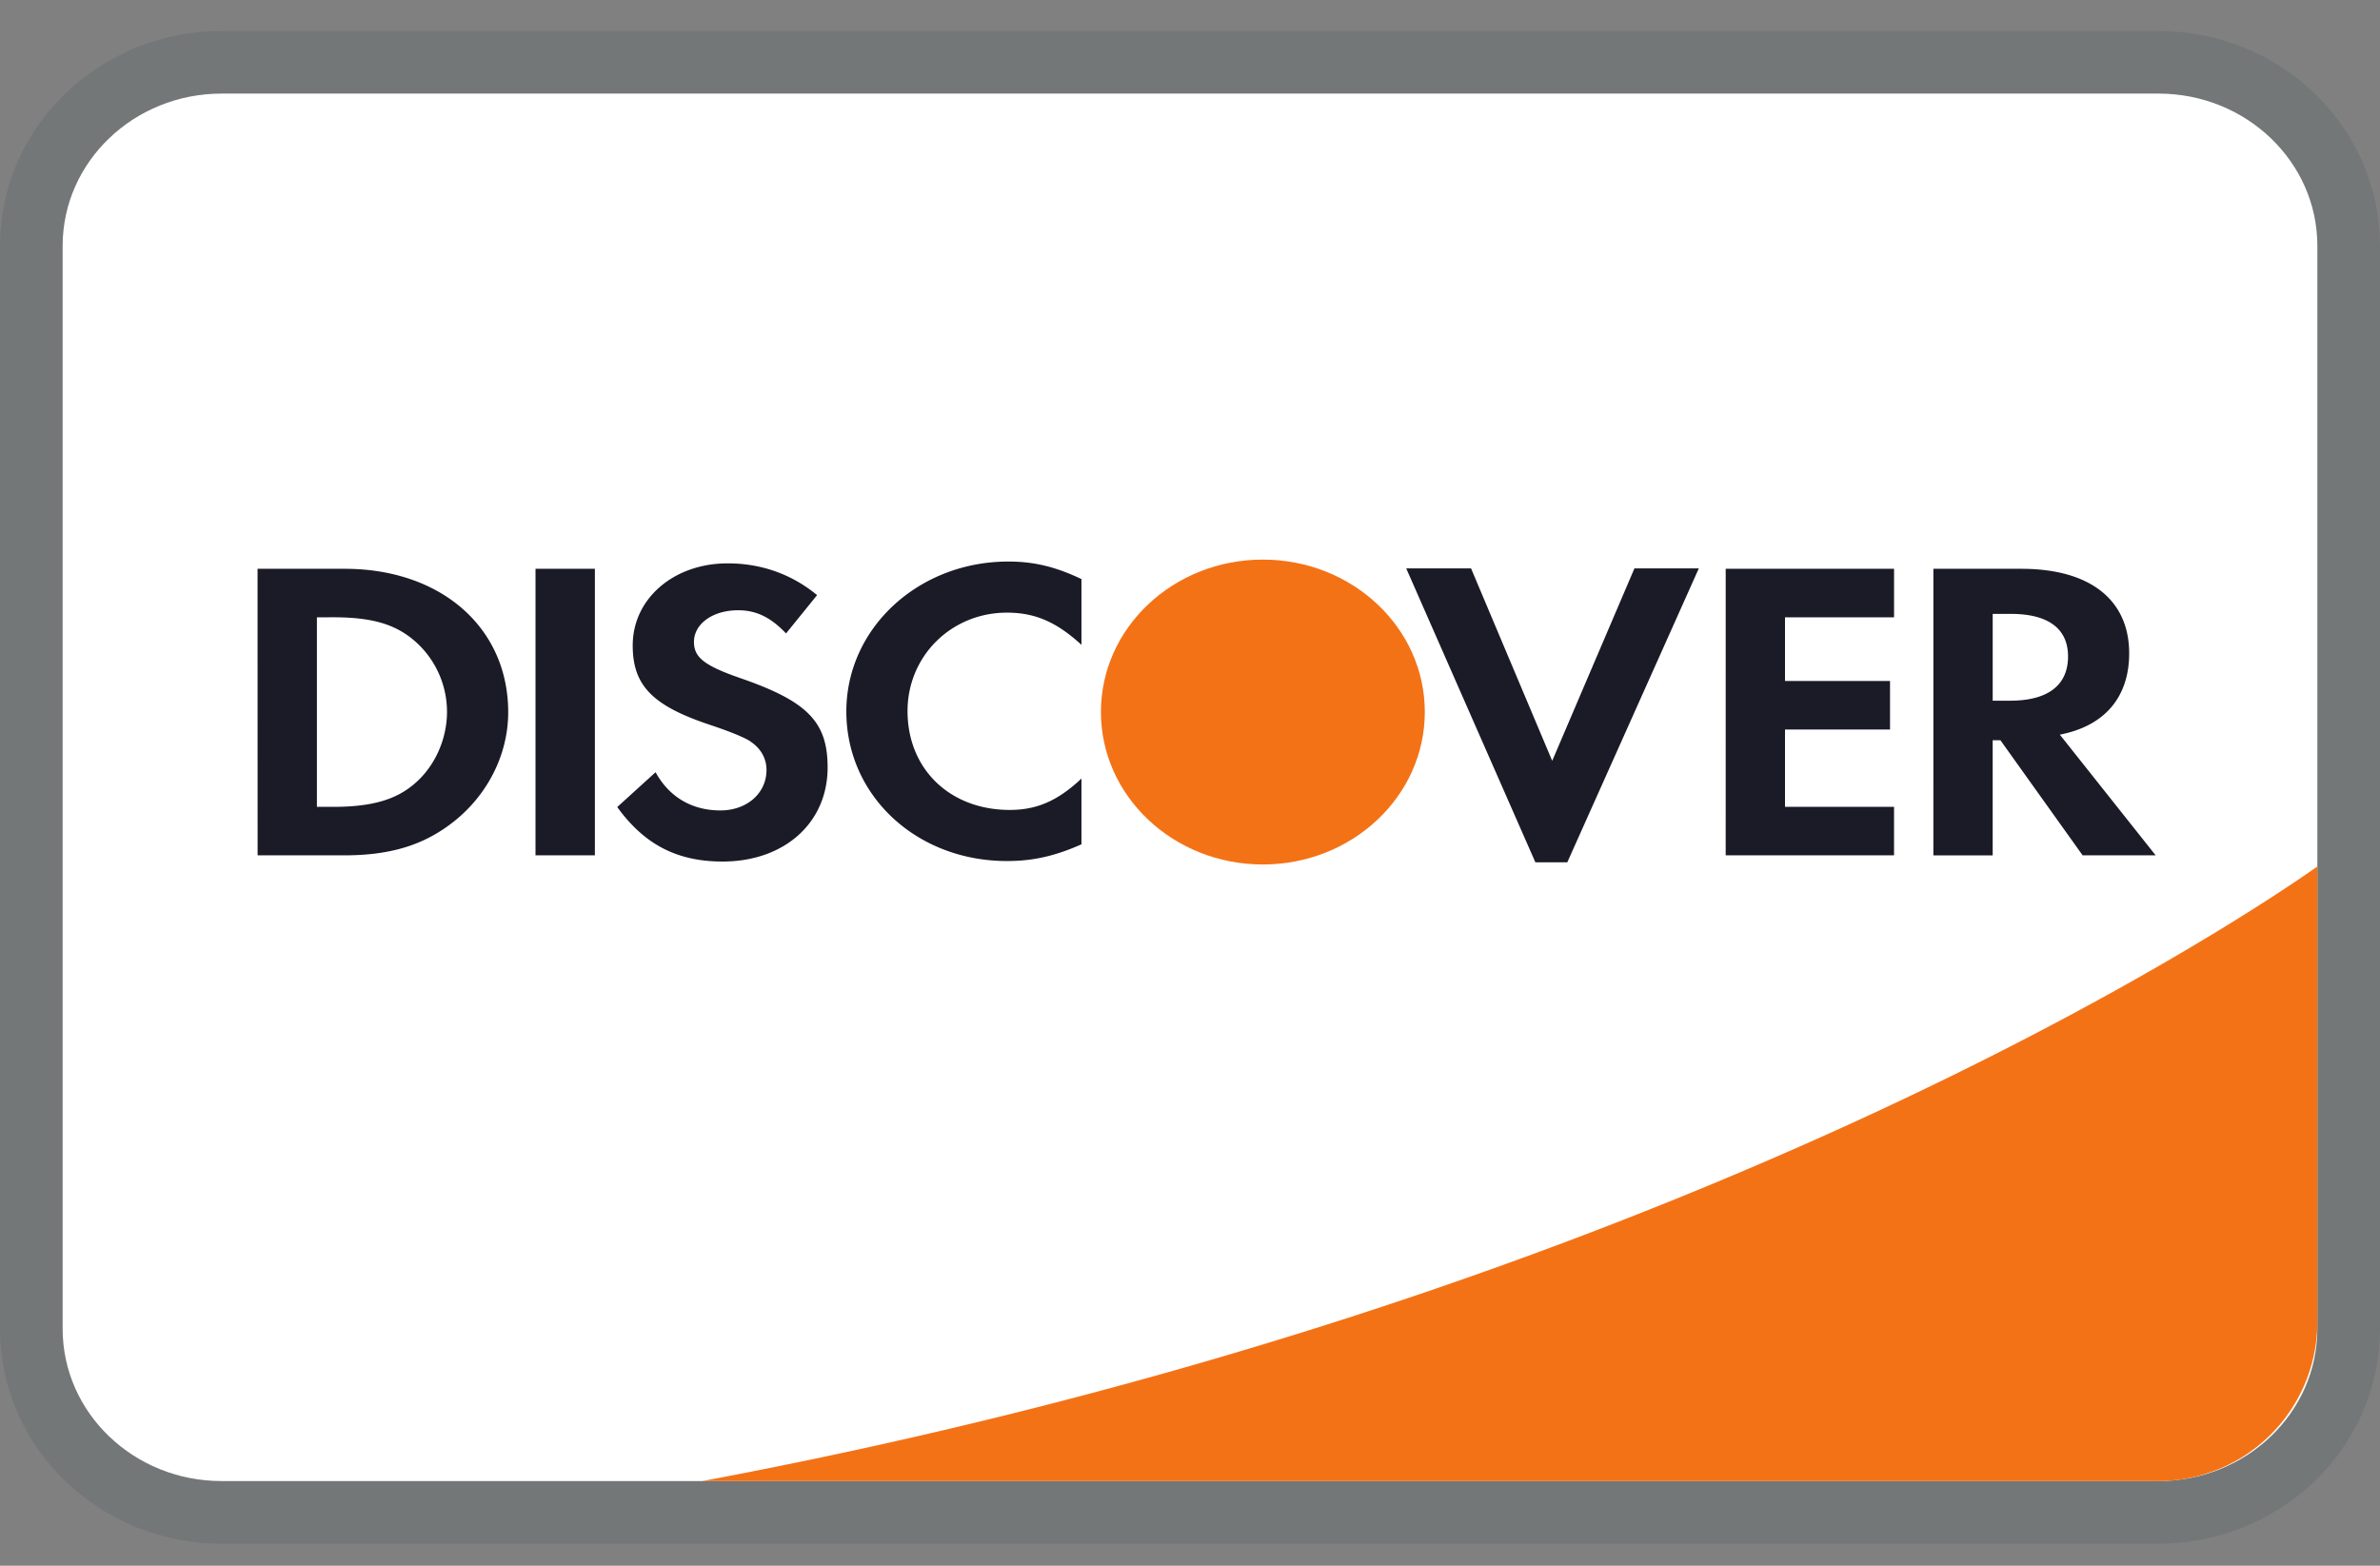
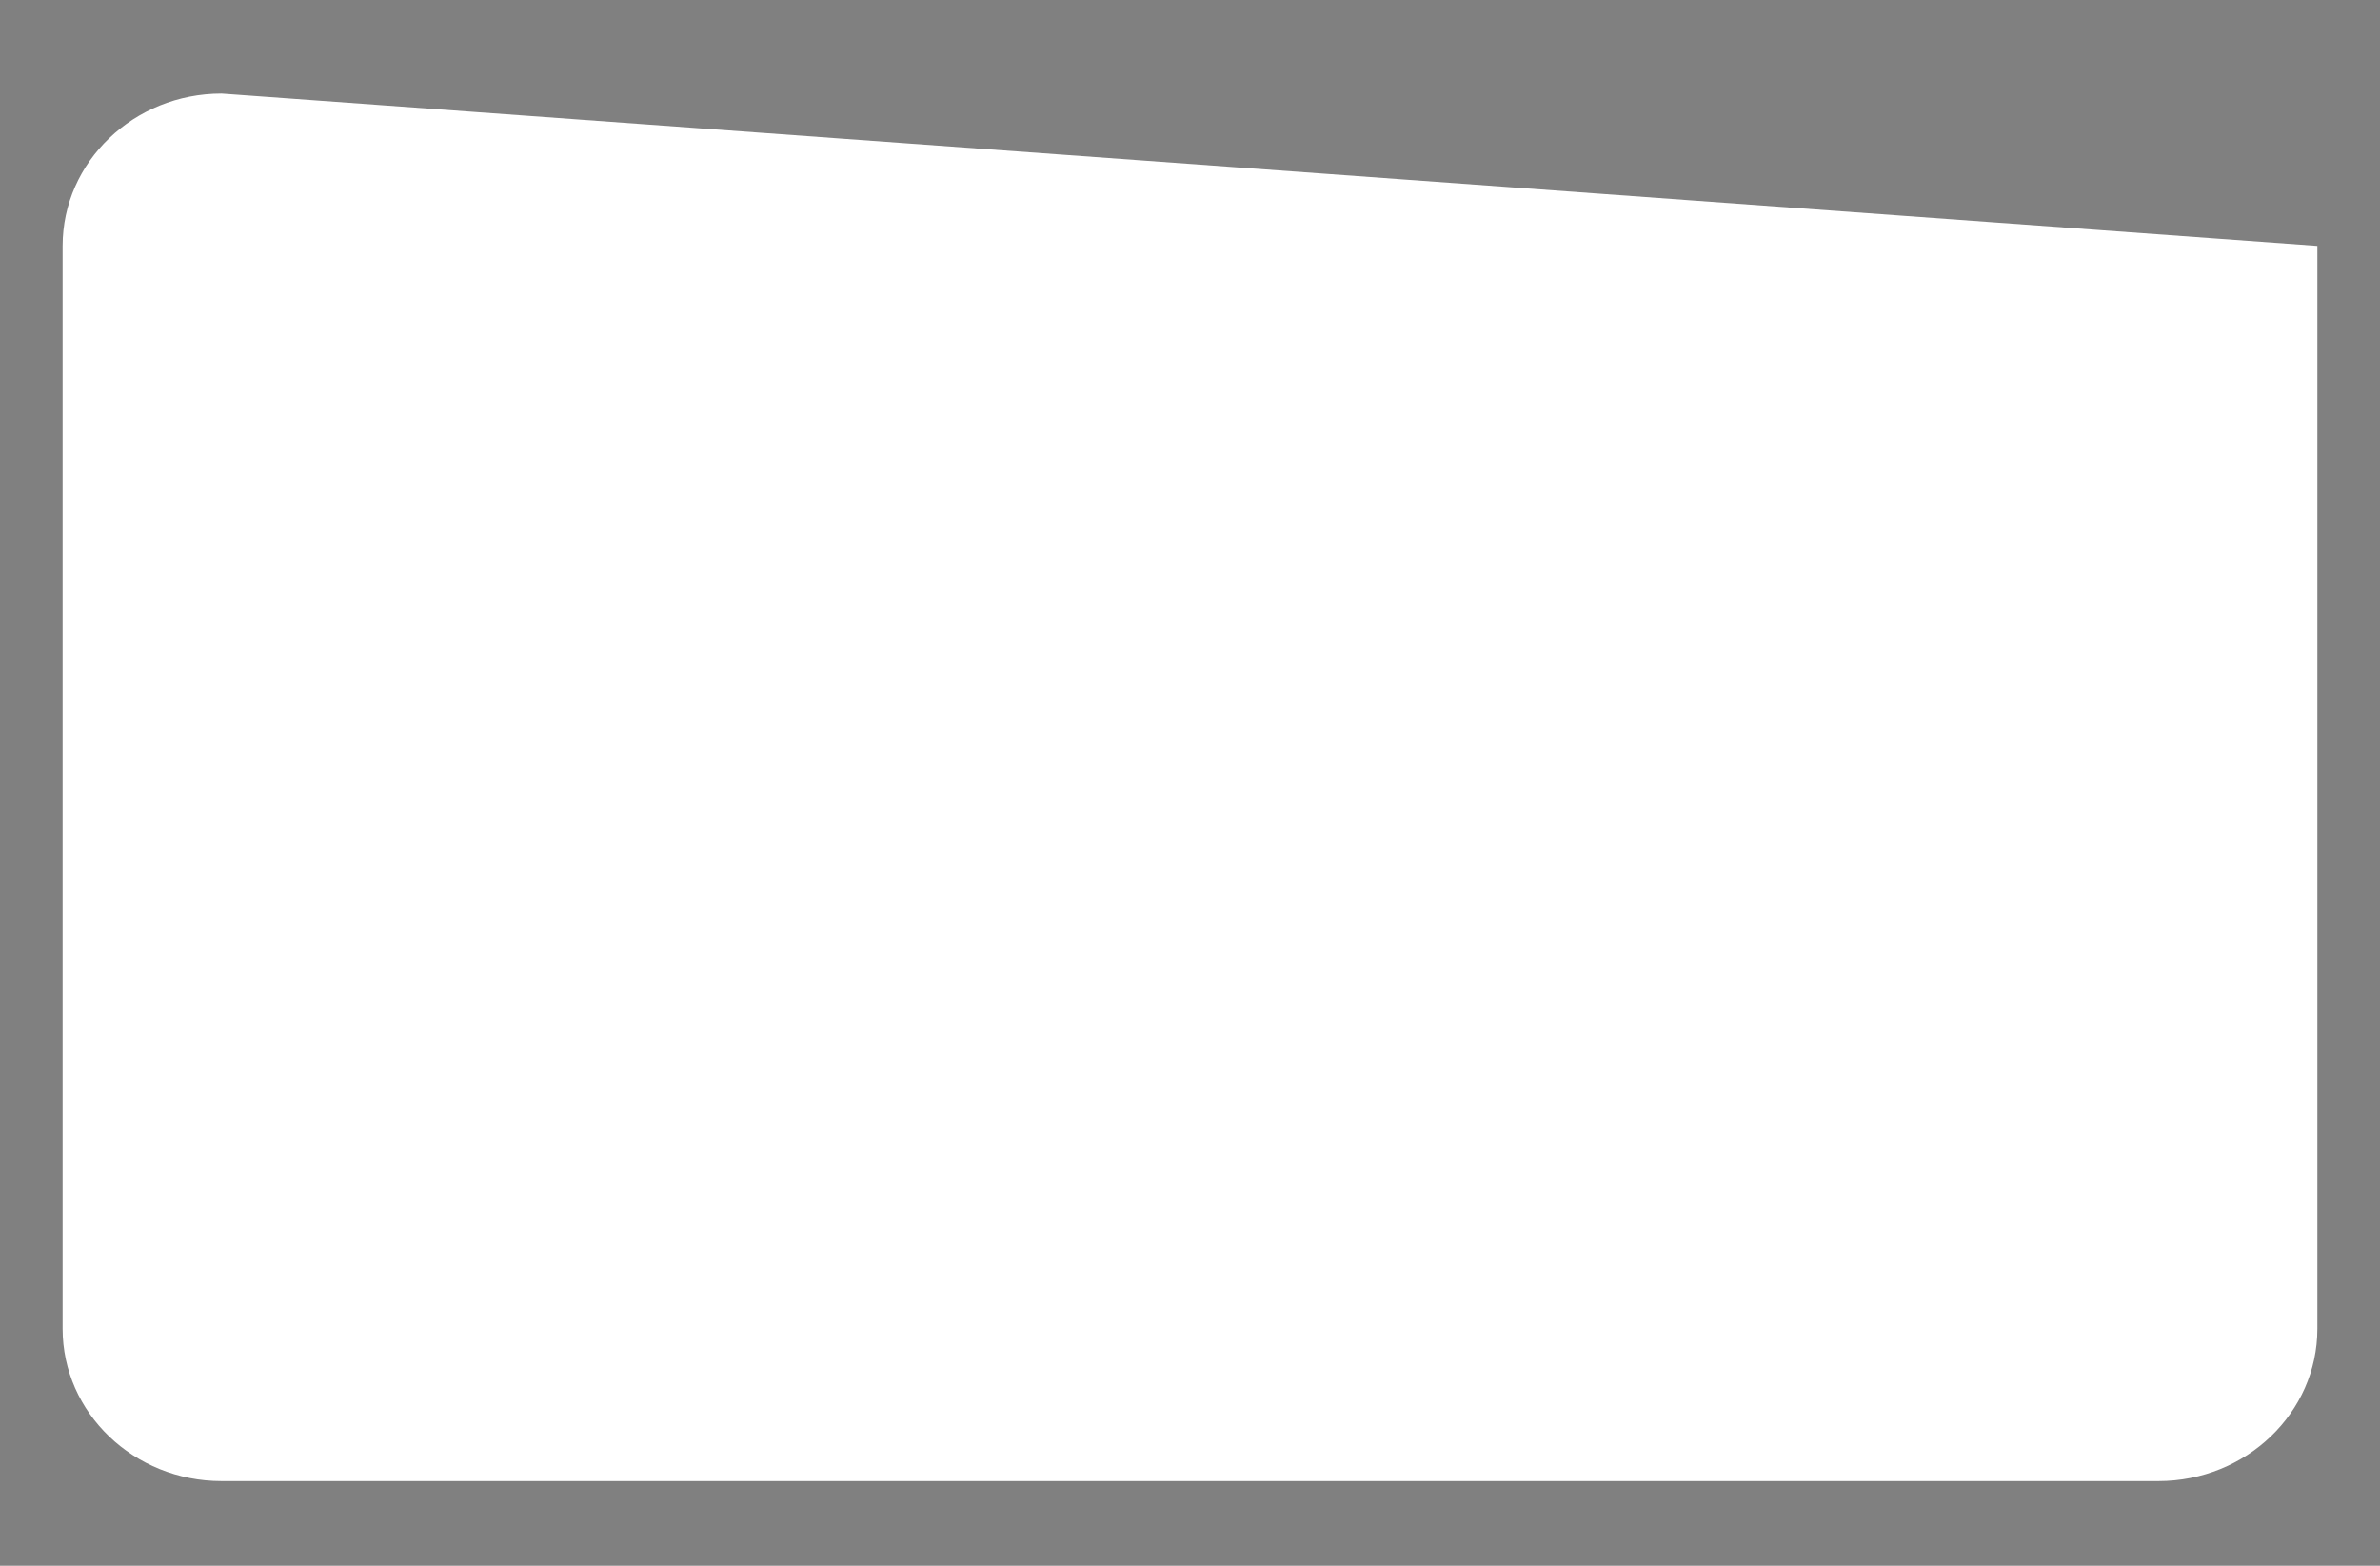
<svg xmlns="http://www.w3.org/2000/svg" width="38" height="25" fill="none">
  <rect width="100%" height="100%" fill="#808080" stroke="none" />
-   <path fill="#fff" fill-rule="evenodd" d="M3.538 1.494C2.137 1.494 1 2.584 1 3.926v17.29c0 1.343 1.136 2.432 2.538 2.432h30.924c1.401 0 2.538-1.09 2.538-2.432V3.926c0-1.343-1.136-2.432-2.538-2.432z" clip-rule="evenodd" />
-   <path stroke="#003038" stroke-opacity=".1" d="M34.462.994c1.658 0 3.038 1.293 3.038 2.933v17.289c0 1.639-1.38 2.931-3.038 2.932H3.538C1.88 24.148.5 22.855.5 21.216V3.926C.5 2.289 1.88.995 3.538.995z" />
-   <path fill="#1B1A27" fill-rule="evenodd" d="M16.1 8.966c.408 0 .75.082 1.167.28v1.05c-.395-.362-.737-.514-1.19-.514-.888 0-1.587.693-1.587 1.572 0 .926.677 1.578 1.632 1.578.43 0 .765-.144 1.145-.501v1.05c-.431.191-.78.267-1.19.267-1.443 0-2.564-1.043-2.564-2.388 0-1.33 1.151-2.394 2.587-2.394m-4.482.029c.533 0 1.02.171 1.428.507l-.496.612c-.247-.261-.48-.37-.764-.37-.409 0-.706.218-.706.506 0 .247.167.378.736.576 1.078.372 1.398.7 1.398 1.428 0 .886-.692 1.502-1.677 1.502-.721 0-1.246-.267-1.682-.87l.612-.556c.218.397.582.61 1.035.61.423 0 .736-.274.736-.645 0-.192-.095-.357-.284-.474-.096-.055-.285-.137-.656-.26-.89-.302-1.196-.625-1.196-1.255 0-.749.656-1.311 1.516-1.311m10.834.08h1.035l1.296 3.073 1.313-3.073h1.028l-2.1 4.693h-.51zm-18.34.007h1.392c1.538 0 2.61.94 2.61 2.29 0 .674-.329 1.325-.883 1.757-.467.365-.998.528-1.734.528H4.113zm4.438 0h.948v4.575H8.55zm19.003 0h2.688v.775H28.5v1.016h1.677v.775H28.5v1.235h1.741v.774h-2.688zm3.316 0h1.406c1.093 0 1.72.494 1.72 1.35 0 .701-.393 1.16-1.107 1.298l1.53 1.927h-1.166L31.94 11.82h-.124v1.838h-.947zm.947.72v1.386h.277c.605 0 .926-.247.926-.707 0-.446-.32-.679-.911-.679zM5.06 9.857v3.026h.254c.613 0 1-.11 1.298-.364.328-.275.525-.714.525-1.153a1.5 1.5 0 0 0-.525-1.14c-.313-.266-.685-.37-1.298-.37z" clip-rule="evenodd" />
-   <path fill="#F47216" fill-rule="evenodd" d="M37 13.835c-1.202.846-10.204 6.893-25.788 9.813h23.25A2.54 2.54 0 0 0 37 21.11z" clip-rule="evenodd" />
-   <path fill="#F47216" d="M22.749 11.367c0-1.344-1.158-2.432-2.586-2.432s-2.585 1.088-2.585 2.432v.002c0 1.344 1.157 2.434 2.585 2.434s2.586-1.09 2.586-2.434z" />
+   <path fill="#fff" fill-rule="evenodd" d="M3.538 1.494C2.137 1.494 1 2.584 1 3.926v17.29c0 1.343 1.136 2.432 2.538 2.432h30.924c1.401 0 2.538-1.09 2.538-2.432V3.926z" clip-rule="evenodd" />
</svg>